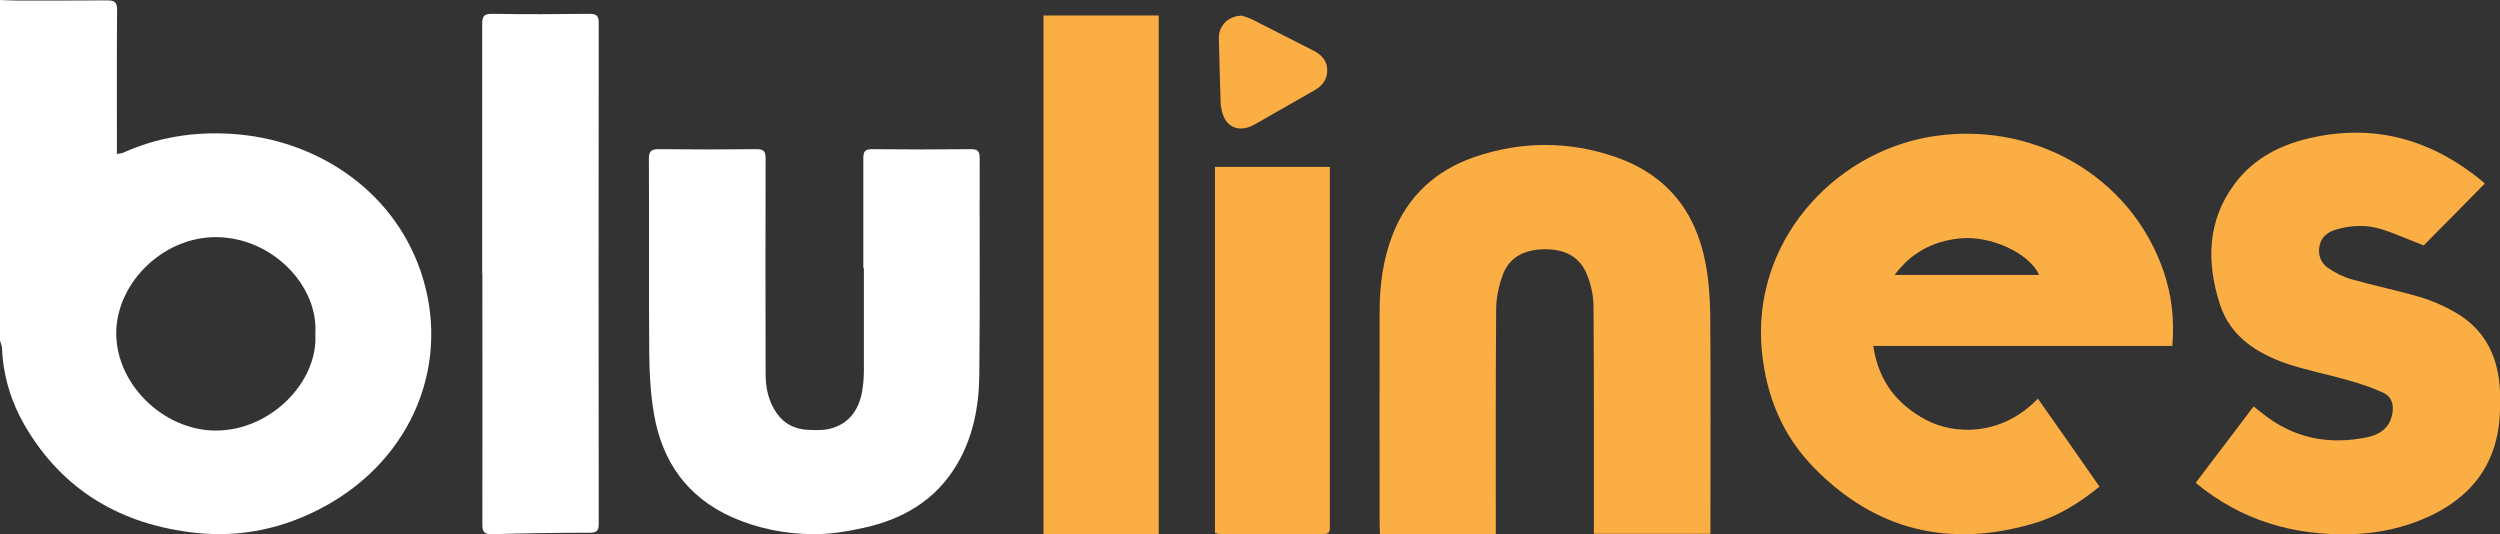
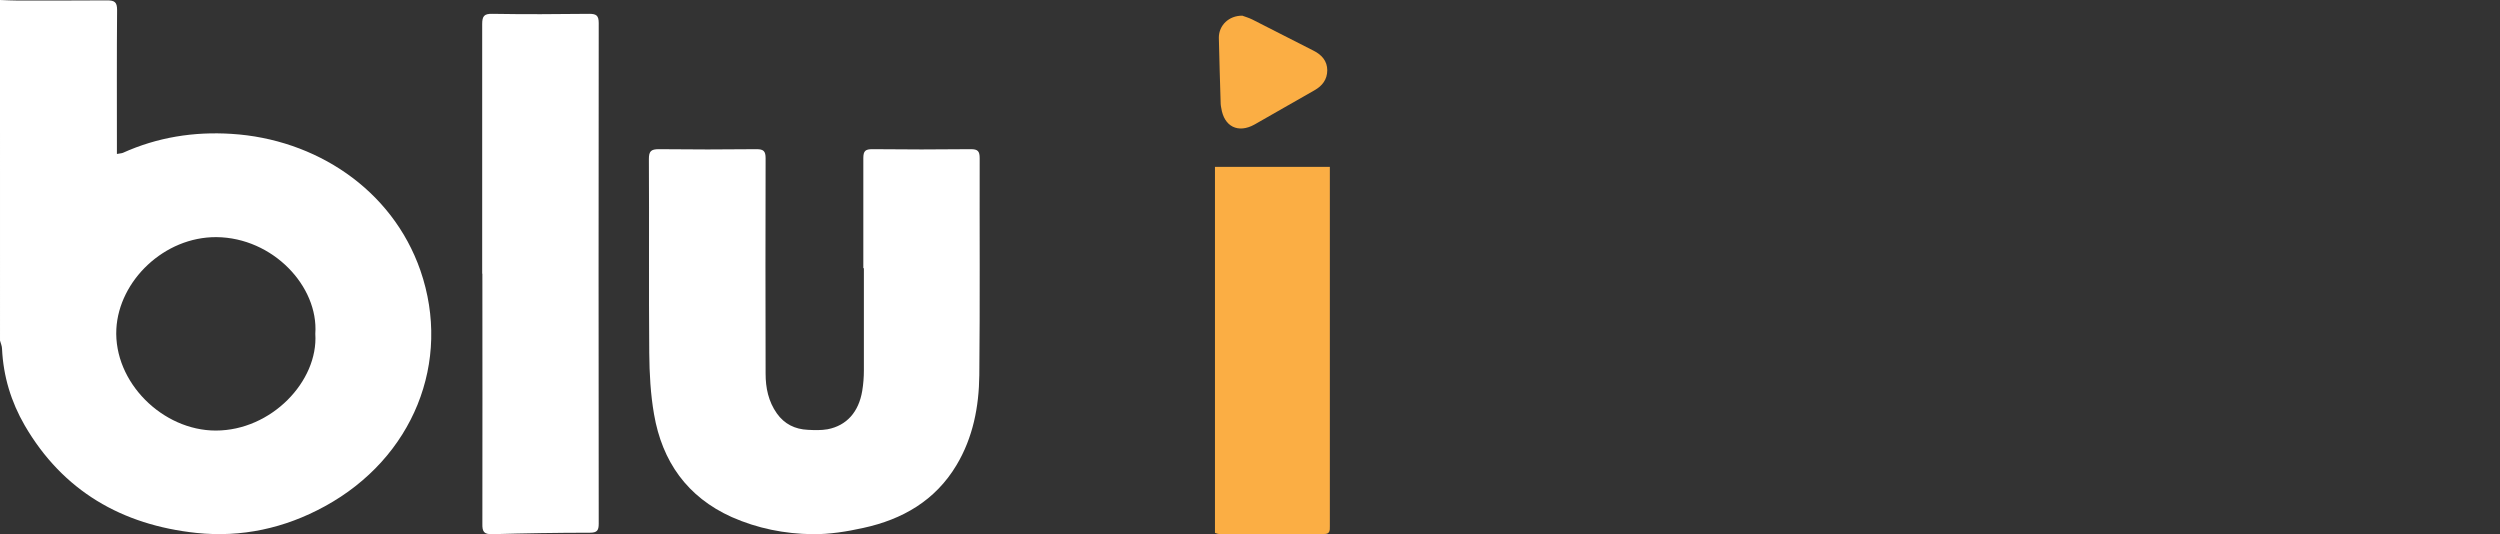
<svg xmlns="http://www.w3.org/2000/svg" id="Layer_2" data-name="Layer 2" viewBox="0 0 135.58 28.97">
  <rect x="0" y="0" width="135.58" height="28.97" fill="#333333" stroke="none" />
  <defs>
    <style>
      .cls-1 {
        fill: #fff;
      }

      .cls-2 {
        fill: #fbae44;
      }
    </style>
  </defs>
  <g id="Layer_1-2" data-name="Layer 1">
    <g>
      <path class="cls-1" d="M0,0c.33.01.66.03.99.03,1.61,0,3.22,0,4.82-.01.41,0,.54.1.54.52-.02,2.42-.01,4.84-.01,7.26v.55c.14-.03.24-.03.32-.06,1.88-.85,3.86-1.16,5.9-1.03,4.52.28,8.7,2.98,10.24,7.41,1.71,4.95-.39,10.17-5.19,12.79-2.17,1.19-4.52,1.7-6.97,1.44-4.02-.43-7.23-2.27-9.3-5.83-.74-1.28-1.16-2.66-1.23-4.15,0-.15-.07-.3-.11-.45V0ZM17.1,18.1c.18-2.57-2.3-5.21-5.36-5.24-2.83-.02-5.29,2.36-5.43,4.98-.15,2.89,2.51,5.51,5.39,5.51,3.01,0,5.57-2.67,5.4-5.25" />
-       <path class="cls-2" d="M101.59,18.77c.29,1.91,1.29,3.16,2.86,4,1.48.79,4.05.94,6.07-1.15,1.11,1.58,2.22,3.16,3.34,4.77-1.08.88-2.23,1.6-3.55,1.99-4.55,1.35-8.56.41-11.9-2.98-1.72-1.74-2.62-3.89-2.86-6.36-.57-5.88,3.83-10.67,9-11.6,5.58-1,11.01,2.05,12.79,7.29.44,1.29.59,2.61.47,4.03h-16.23ZM110.58,14.91c-.51-1.18-2.64-2.16-4.31-1.98-1.42.15-2.61.75-3.52,1.98h7.83Z" />
-       <path class="cls-2" d="M81.14,28.97h-6.3c0-.16-.02-.32-.02-.47,0-3.87-.01-7.73,0-11.6,0-1.42.18-2.82.7-4.16.82-2.11,2.34-3.5,4.46-4.23,2.53-.86,5.09-.87,7.62,0,2.76.95,4.35,2.92,4.89,5.74.18.93.25,1.9.26,2.85.03,3.77.01,7.53.01,11.3v.55h-6.32v-.49c0-3.94.01-7.88-.02-11.82,0-.58-.13-1.2-.35-1.74-.42-1.05-1.31-1.41-2.39-1.38-1.02.03-1.84.43-2.19,1.41-.21.58-.35,1.22-.35,1.83-.03,3.88-.02,7.76-.02,11.64v.56Z" />
      <path class="cls-1" d="M46.82,14.54c0-1.99,0-3.98,0-5.97,0-.39.12-.48.49-.48,1.78.02,3.56.02,5.34,0,.38,0,.48.11.48.49-.01,3.92.02,7.85-.02,11.77-.02,1.71-.34,3.38-1.24,4.88-1.15,1.92-2.93,2.94-5.05,3.4-.9.2-1.84.35-2.76.34-1.51-.02-2.98-.31-4.38-.93-2.42-1.09-3.77-3.02-4.21-5.57-.19-1.09-.25-2.21-.26-3.32-.03-3.51,0-7.02-.02-10.53,0-.42.12-.53.54-.53,1.76.02,3.53.02,5.3,0,.38,0,.49.11.49.49-.01,3.89-.01,7.79,0,11.69,0,.76.15,1.5.61,2.15.41.58.99.86,1.68.89.36.02.73.03,1.07-.03,1.04-.2,1.69-.94,1.88-2.08.06-.36.09-.74.09-1.11,0-1.85,0-3.7,0-5.54" />
-       <path class="cls-2" d="M119.08,26.18c1.04-1.38,2.08-2.74,3.14-4.14.27.22.52.42.78.61,1.62,1.17,3.42,1.46,5.34,1.07.67-.13,1.23-.47,1.39-1.23.11-.5,0-.96-.46-1.18-.64-.3-1.32-.52-2-.71-1.08-.31-2.2-.52-3.26-.88-1.64-.57-3.06-1.48-3.62-3.22-.73-2.27-.7-4.52.8-6.53,1.08-1.45,2.63-2.19,4.35-2.54,3.44-.71,6.45.22,9.12,2.43.04.03.08.08.09.1-1.13,1.15-2.25,2.29-3.31,3.35-.83-.32-1.59-.67-2.39-.91-.76-.22-1.56-.18-2.33.04-.47.13-.84.4-.93.91-.09.47.07.91.46,1.18.38.26.81.48,1.26.61,1.23.35,2.5.61,3.73.97.65.19,1.29.47,1.88.81,1.68.95,2.4,2.49,2.46,4.35.03.88,0,1.79-.22,2.63-.49,1.94-1.8,3.25-3.59,4.09-1.35.63-2.77.94-4.27.98-3.13.08-5.94-.74-8.42-2.78" />
-       <rect class="cls-2" x="56.59" y=".84" width="6.25" height="28.13" />
      <path class="cls-1" d="M26.15,14.84c0-4.51,0-9.02,0-13.53,0-.43.1-.57.55-.56,1.75.03,3.5.02,5.25,0,.38,0,.52.08.52.5-.01,9.05-.01,18.1,0,27.15,0,.37-.09.49-.48.49-1.76,0-3.53.03-5.29.08-.45.01-.55-.13-.54-.56.01-4.52,0-9.05,0-13.57" />
      <path class="cls-2" d="M72.12,9.05c0,6.5,0,13,0,19.5,0,.22.01.42-.32.41-1.89,0-3.79,0-5.68,0-.08,0-.16-.04-.23-.06V9.05h6.24Z" />
      <path class="cls-2" d="M67.4.86c.1.04.32.1.52.2,1.11.56,2.22,1.13,3.32,1.69.44.22.74.56.74,1.06,0,.5-.27.85-.7,1.09-1.08.61-2.16,1.24-3.24,1.85-.89.5-1.66.12-1.81-.9-.01-.07-.03-.14-.03-.21-.03-1.2-.08-2.4-.1-3.6,0-.66.54-1.2,1.28-1.19" />
    </g>
  </g>
</svg>